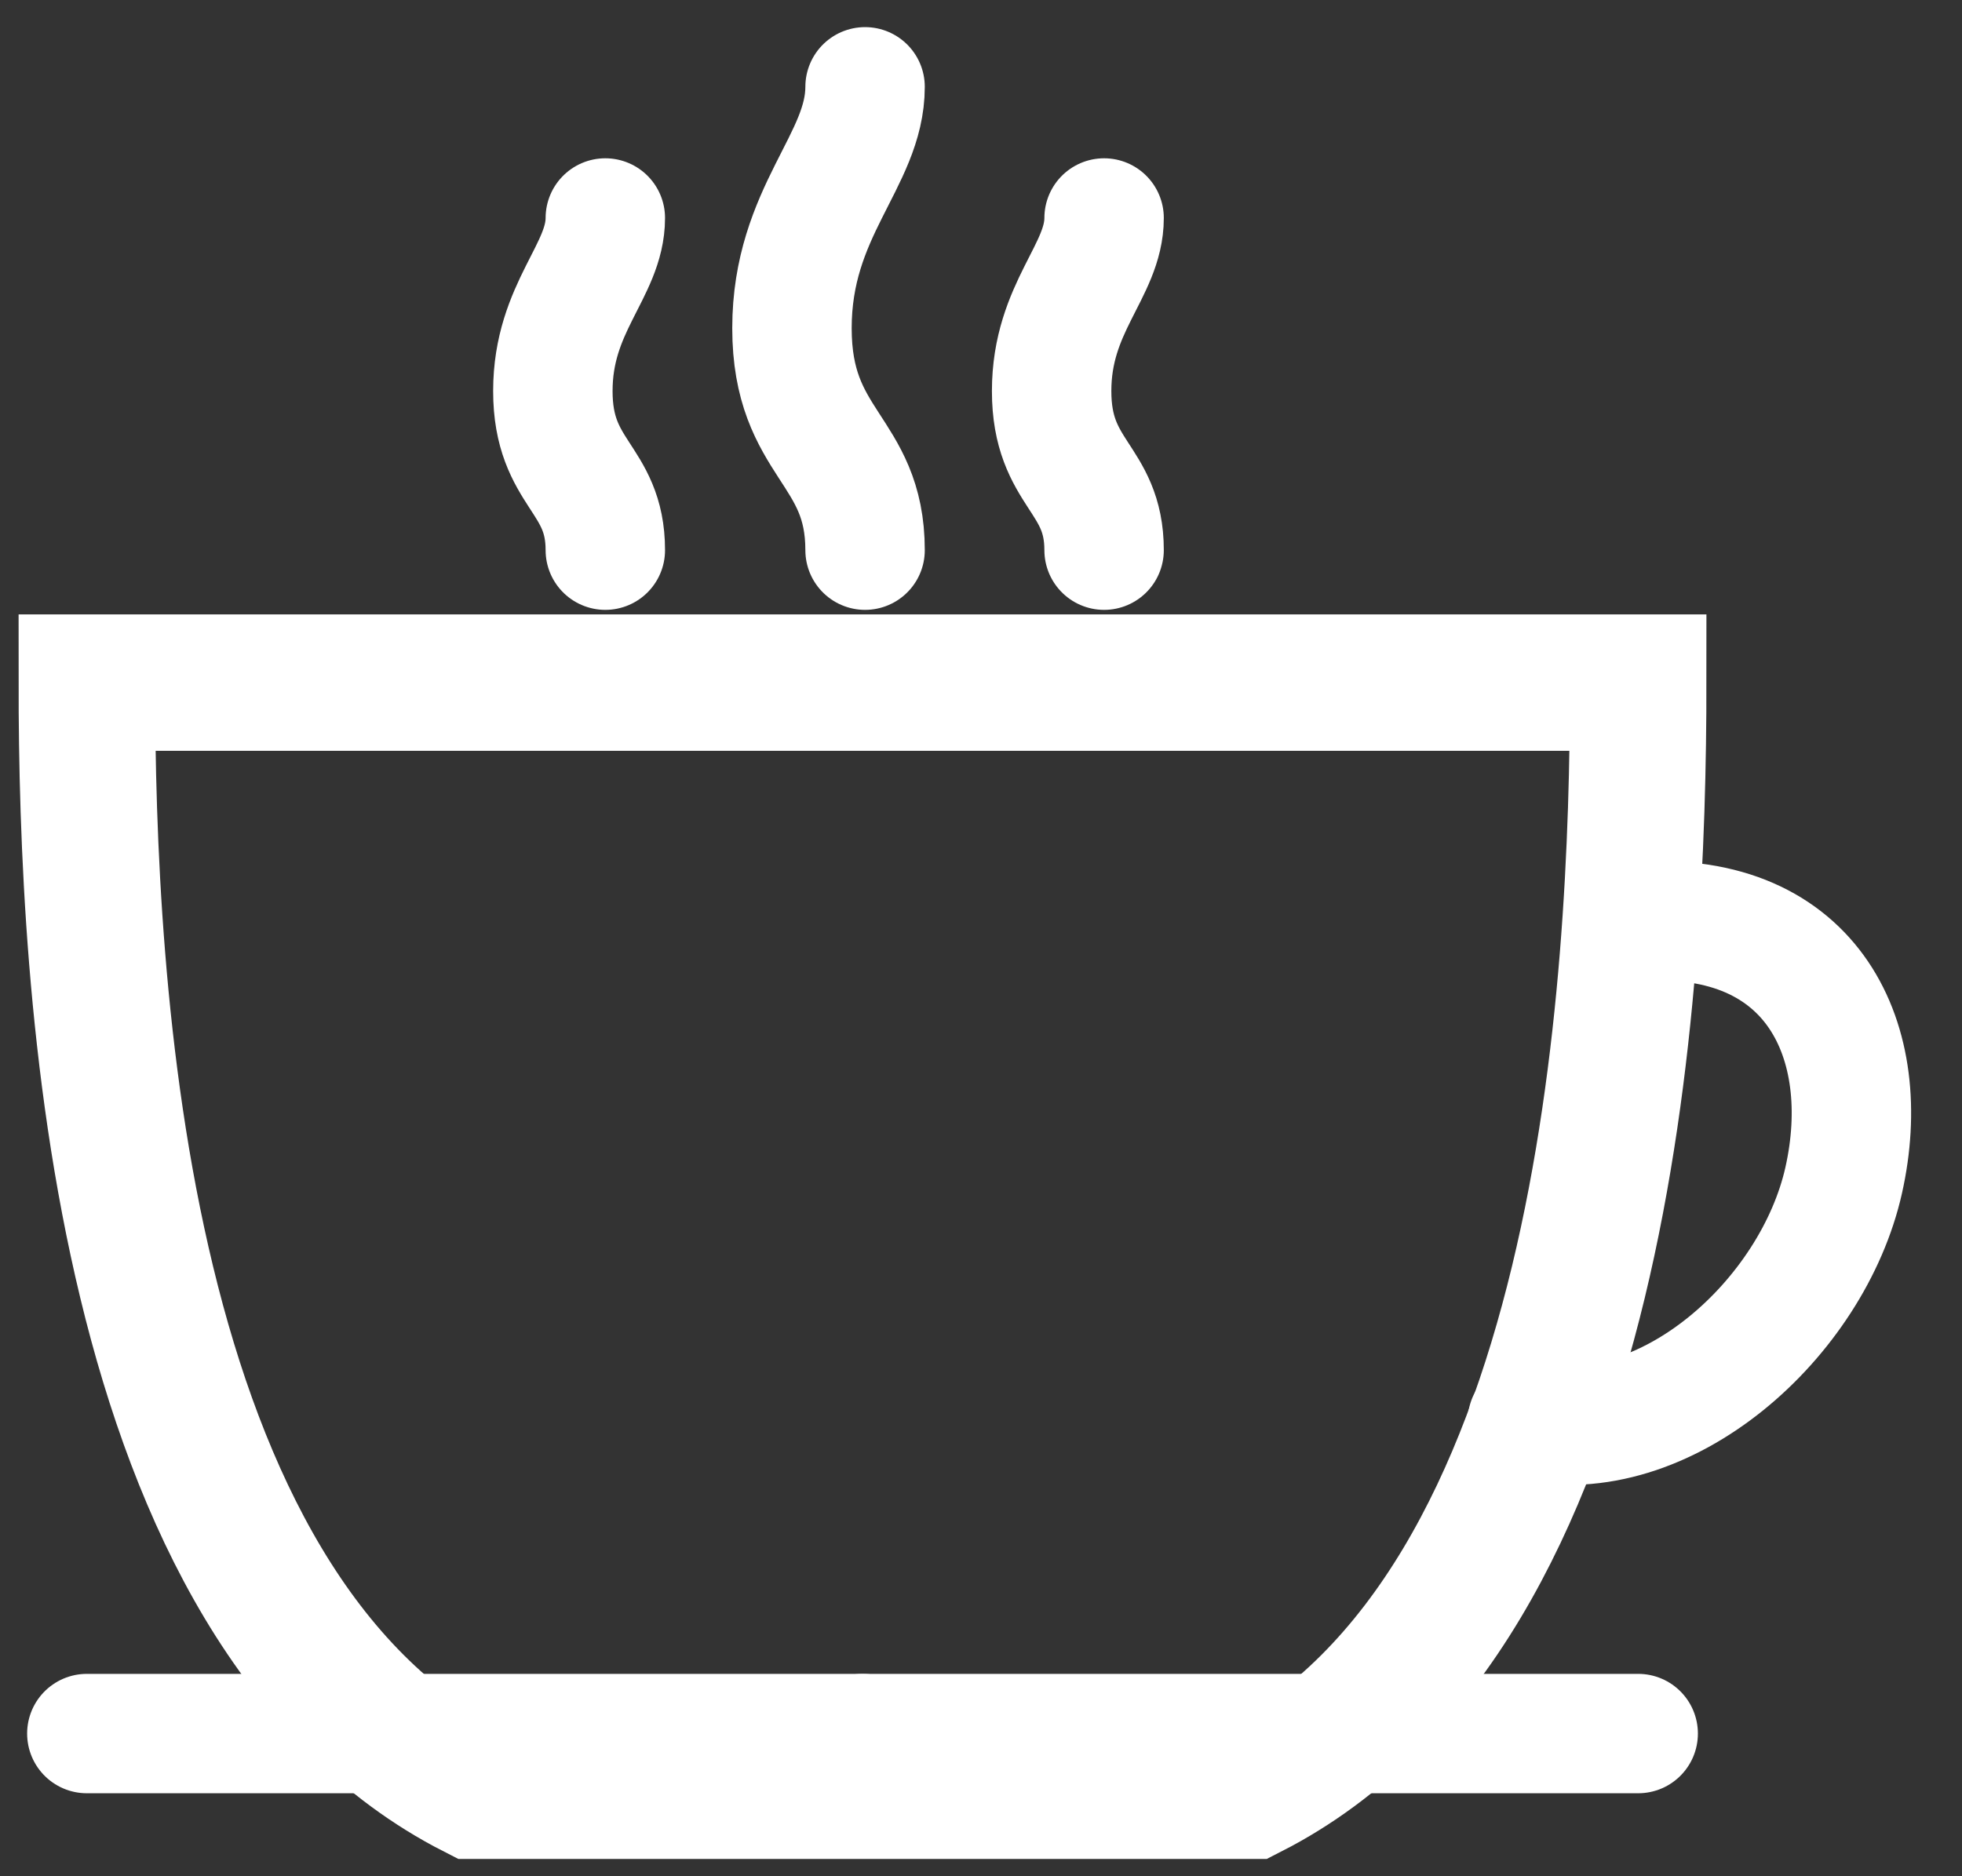
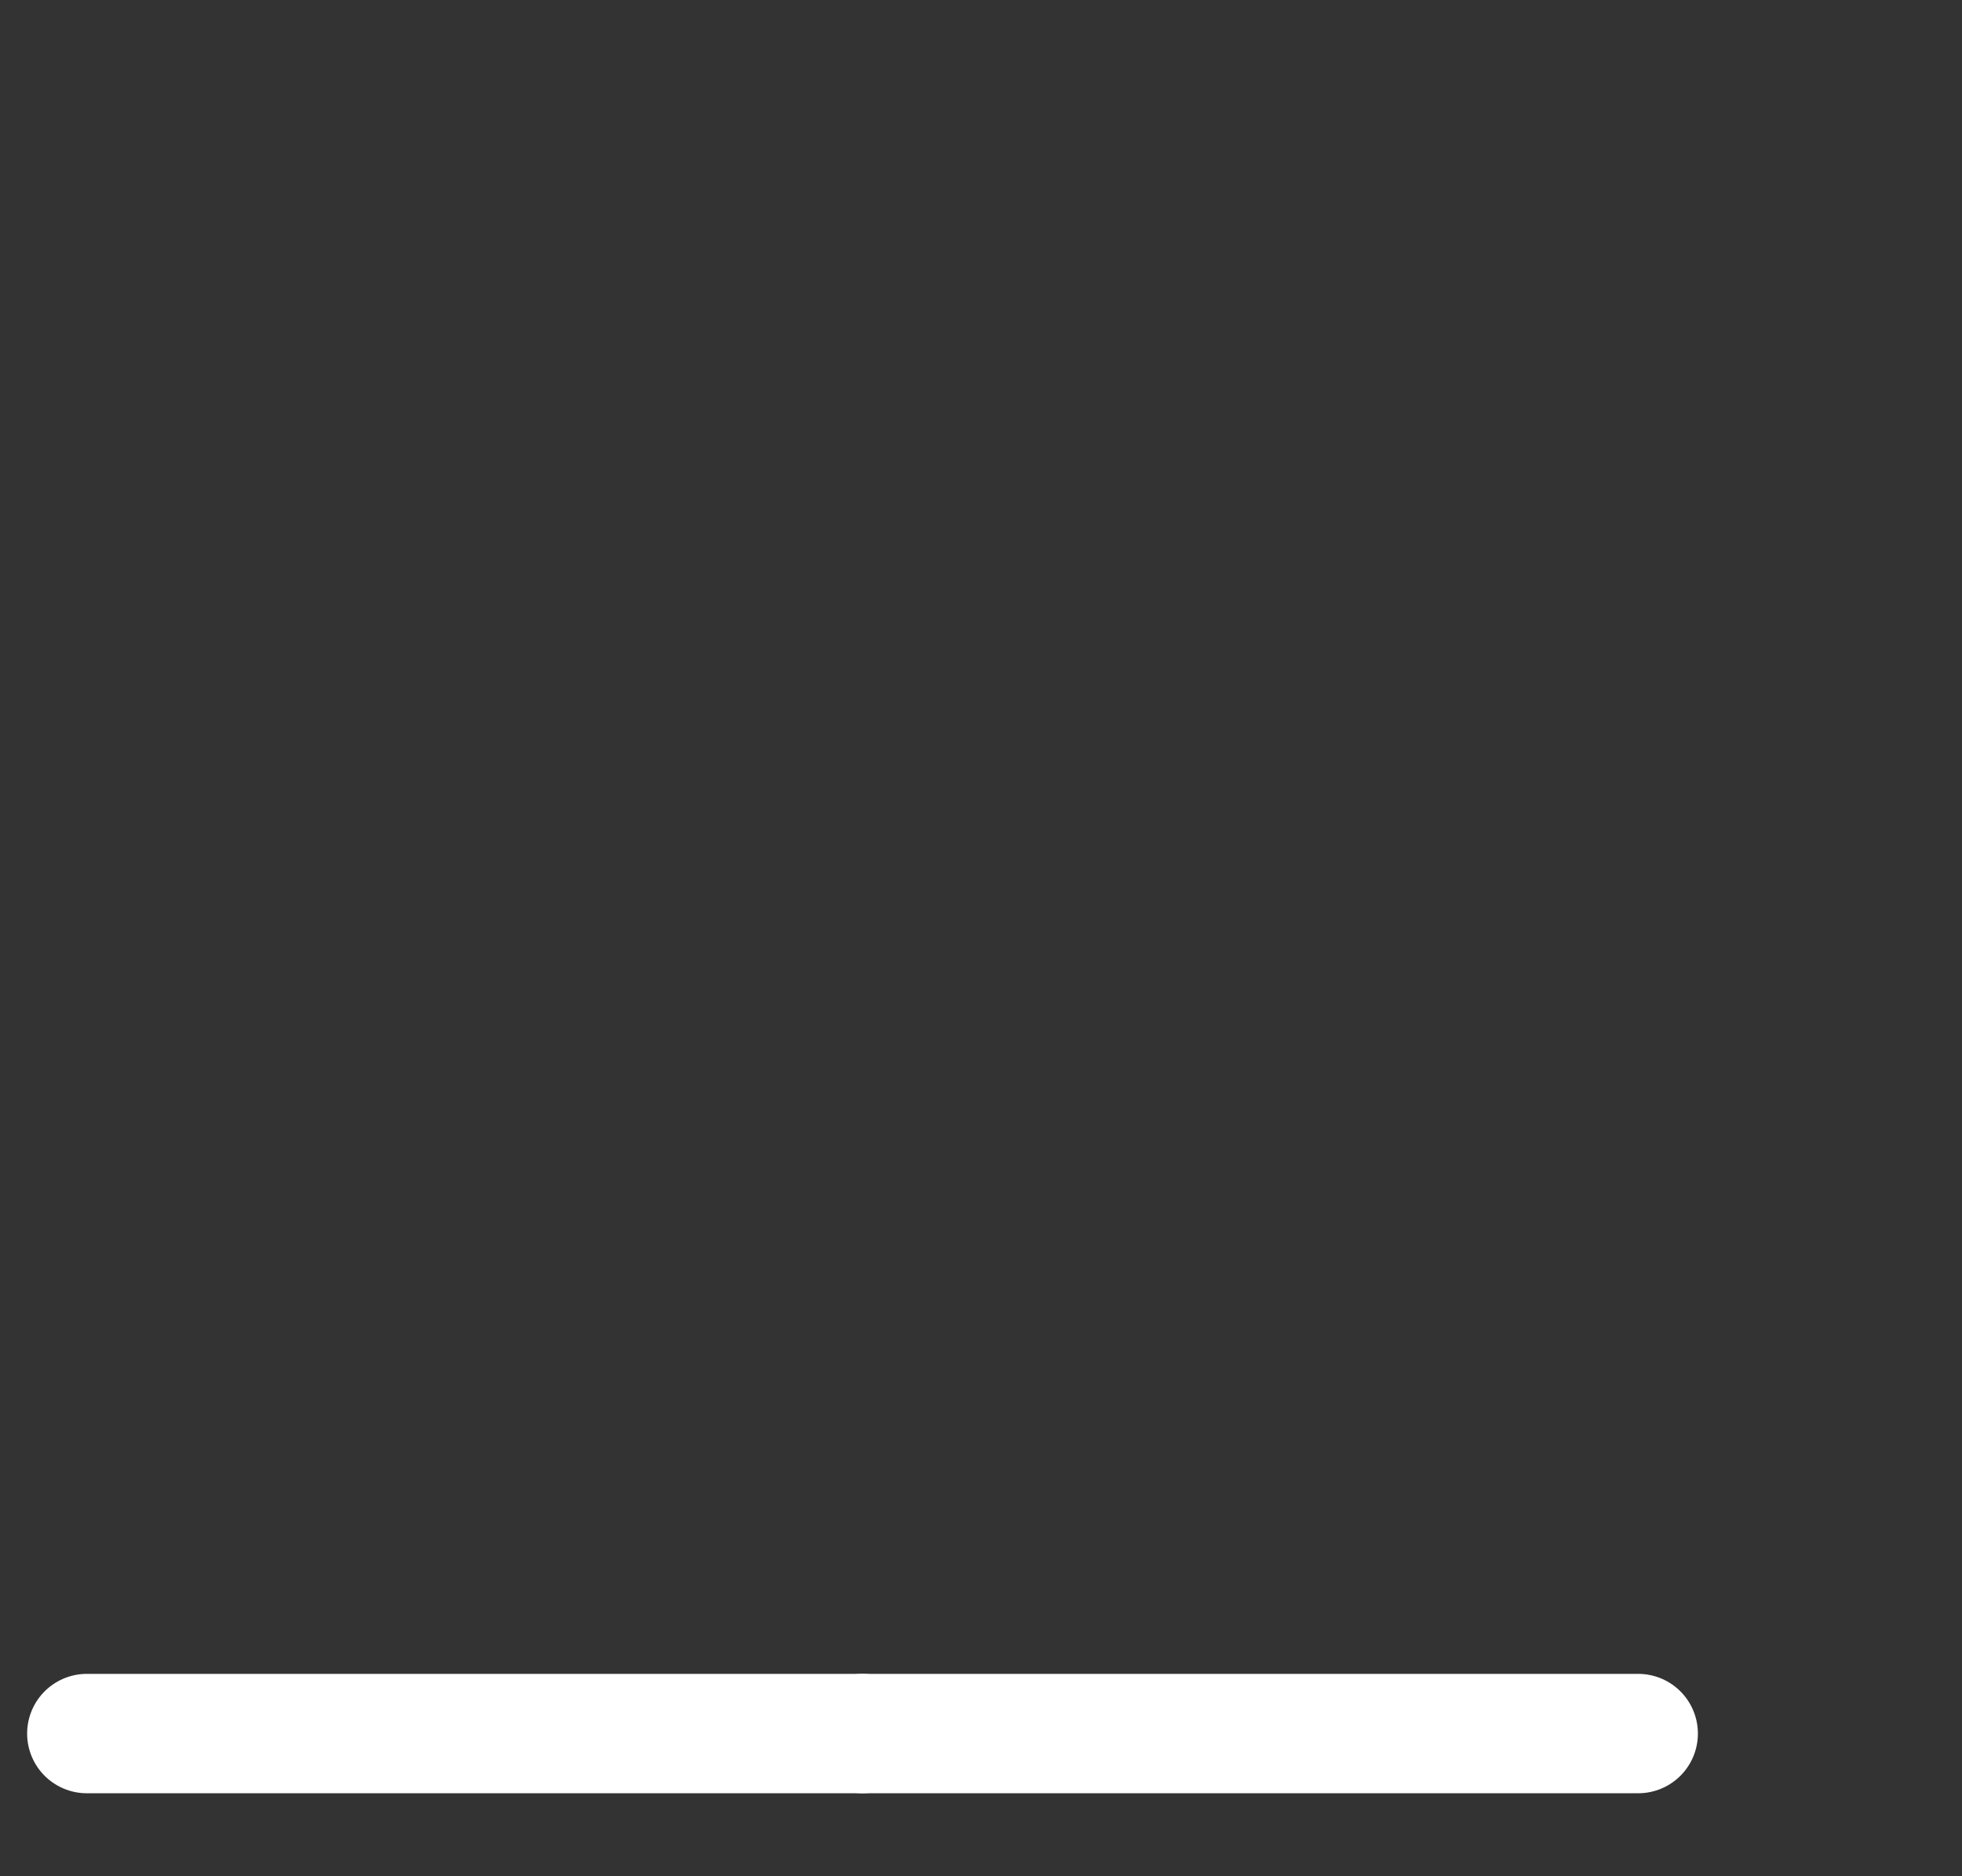
<svg xmlns="http://www.w3.org/2000/svg" width="23" height="22" viewBox="0 0 23 22">
  <rect x="0" y="0" width="23" height="22" fill="#333333" stroke="none" />
  <g fill="none" fill-rule="evenodd" stroke="#FFF" stroke-linecap="round" transform="translate(1 1)">
-     <path stroke-width="1.6" d="M13.658,19.997 C17.848,17.858 18.204,10.57 18.204,7.004 L0.018,7.004 C0.018,10.57 0.374,17.858 4.565,19.997 L13.658,19.997 Z" />
    <line x1="18.204" x2="9.111" y1="19.327" y2="19.327" stroke-width="1.4" />
    <line x1=".018" x2="9.111" y1="19.327" y2="19.327" stroke-width="1.4" />
-     <path stroke-width="1.4" d="M18.22 9.805C20.263 9.672 20.976 11.223 20.613 12.84 20.251 14.456 18.523 16.022 16.906 15.659M11.943 5.451C11.943 4.599 11.328 4.567 11.328 3.585 11.328 2.603 11.943 2.177 11.943 1.556M9.141 5.451C9.141 4.264 8.284 4.218 8.284 2.848 8.284 1.479 9.141.885 9.141.018M6.096 5.451C6.096 4.599 5.481 4.567 5.481 3.585 5.481 2.603 6.096 2.177 6.096 1.556" />
  </g>
</svg>